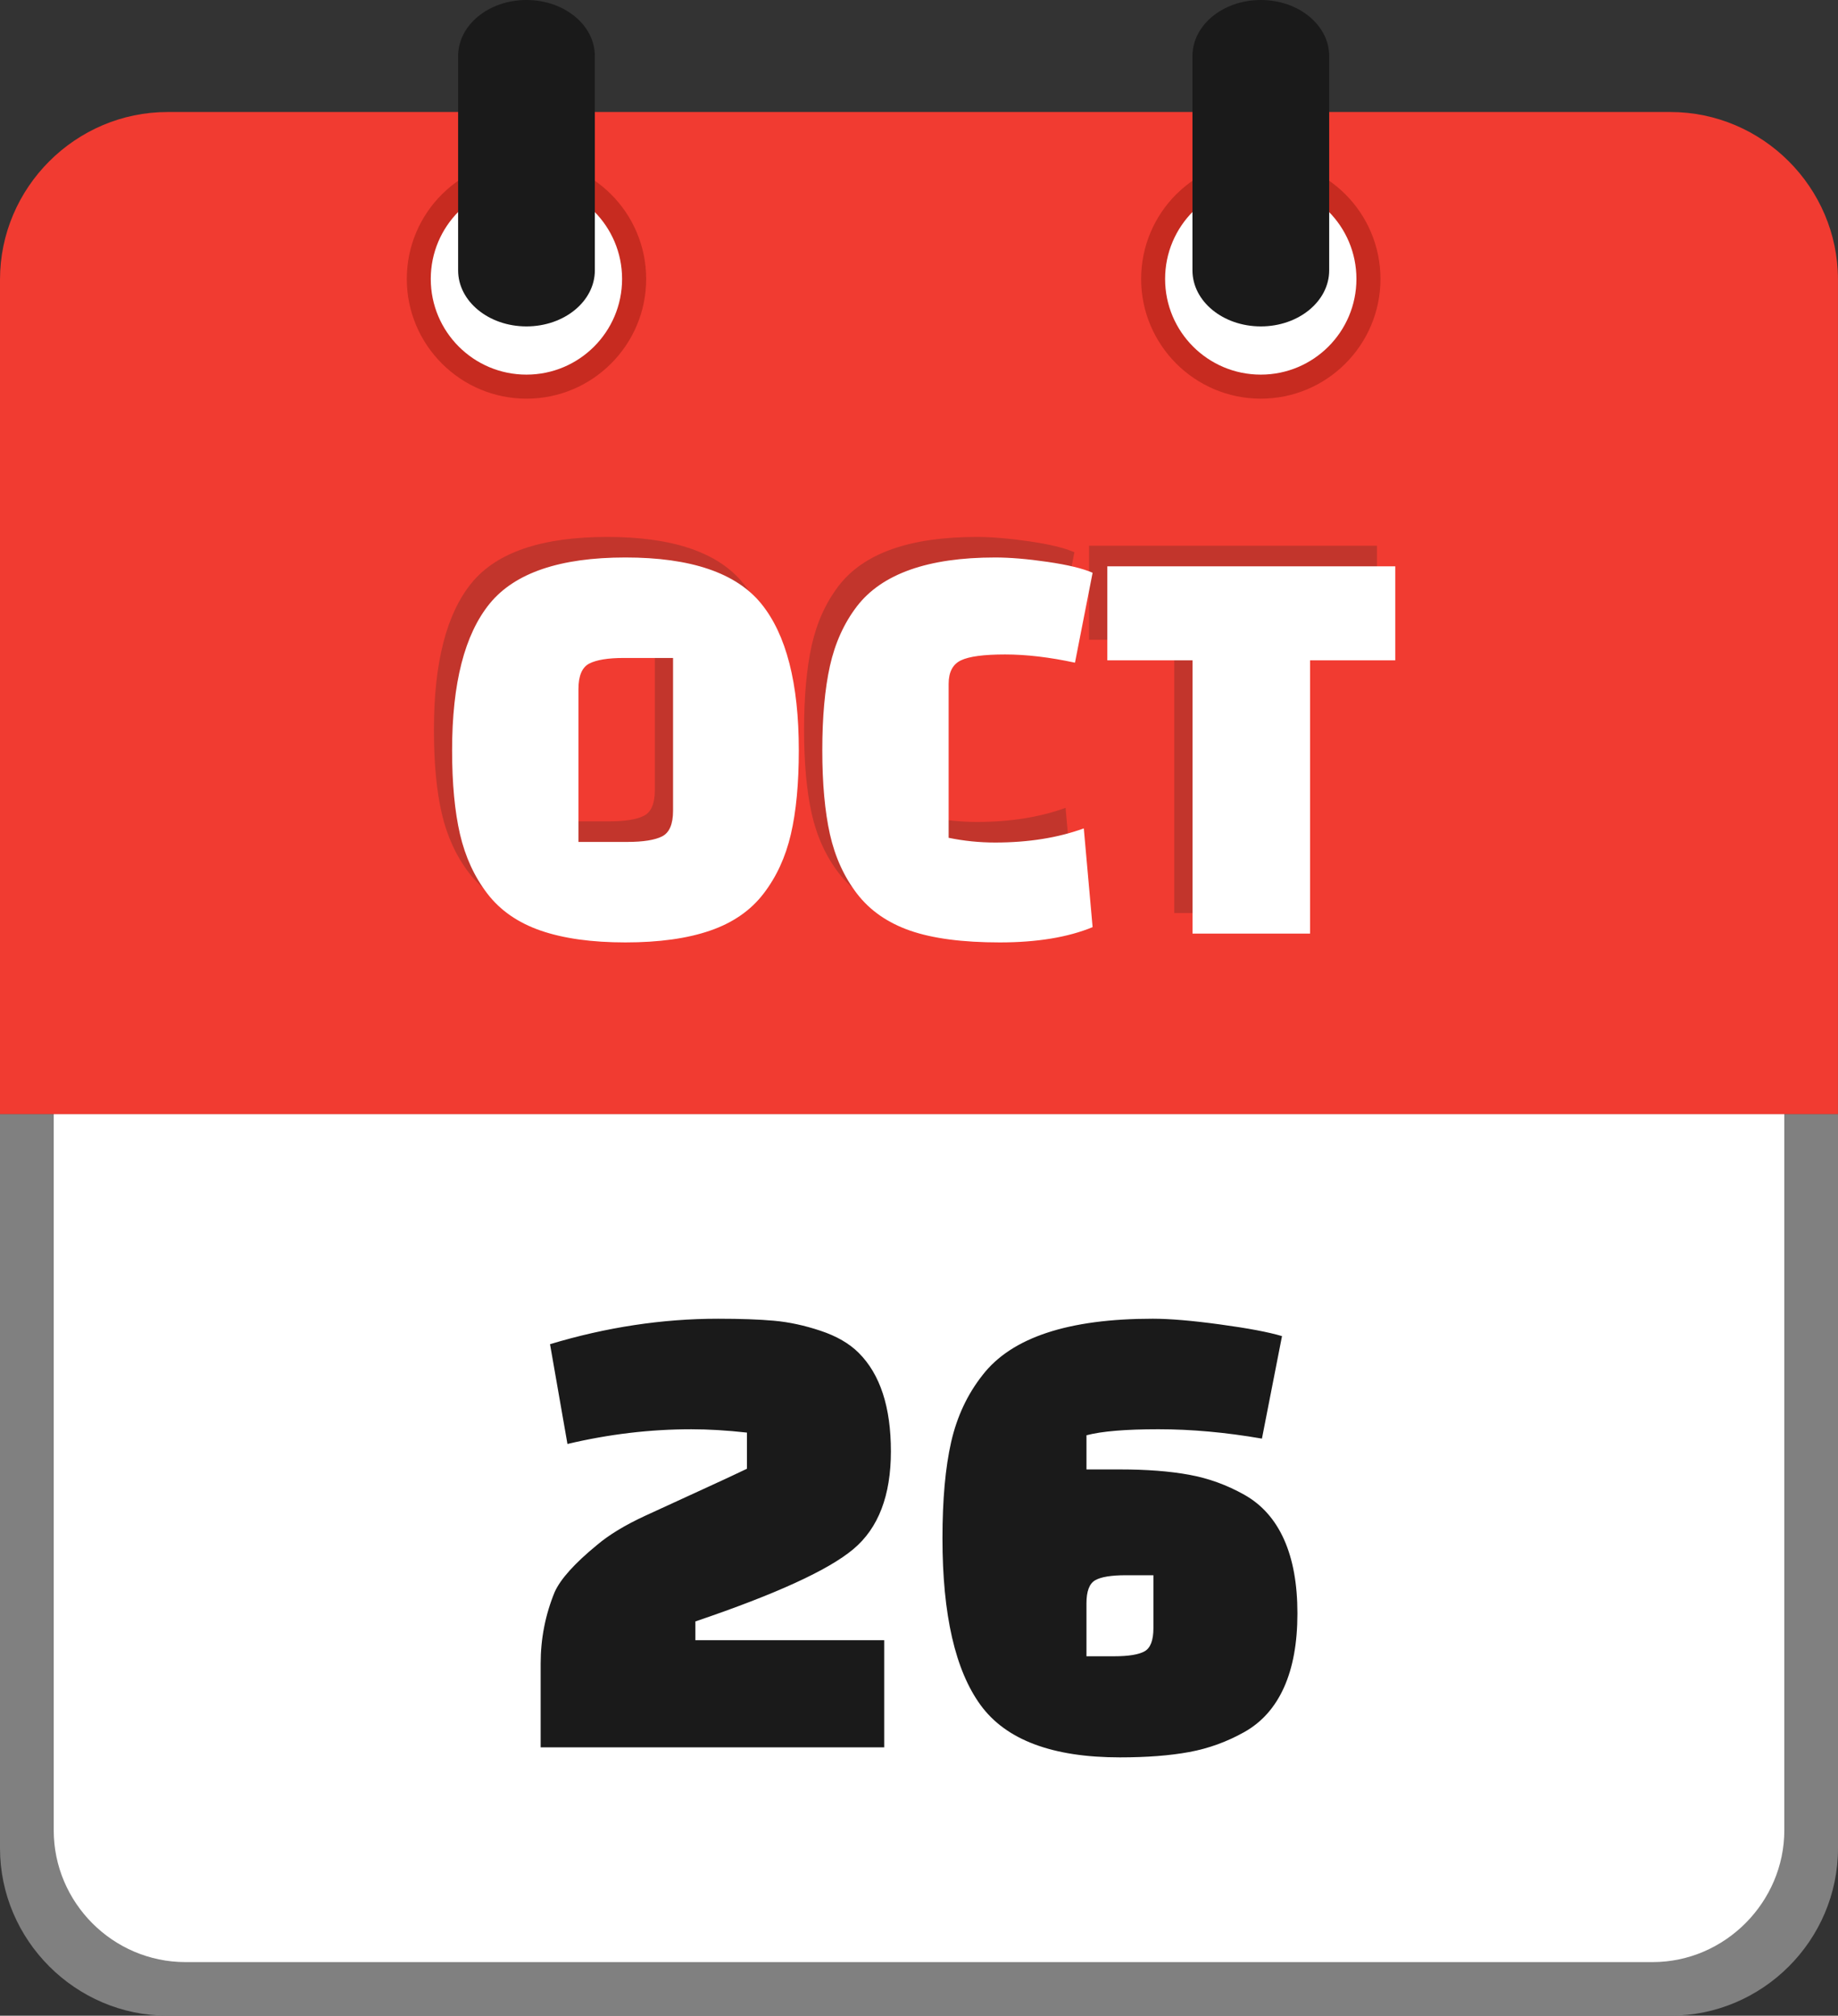
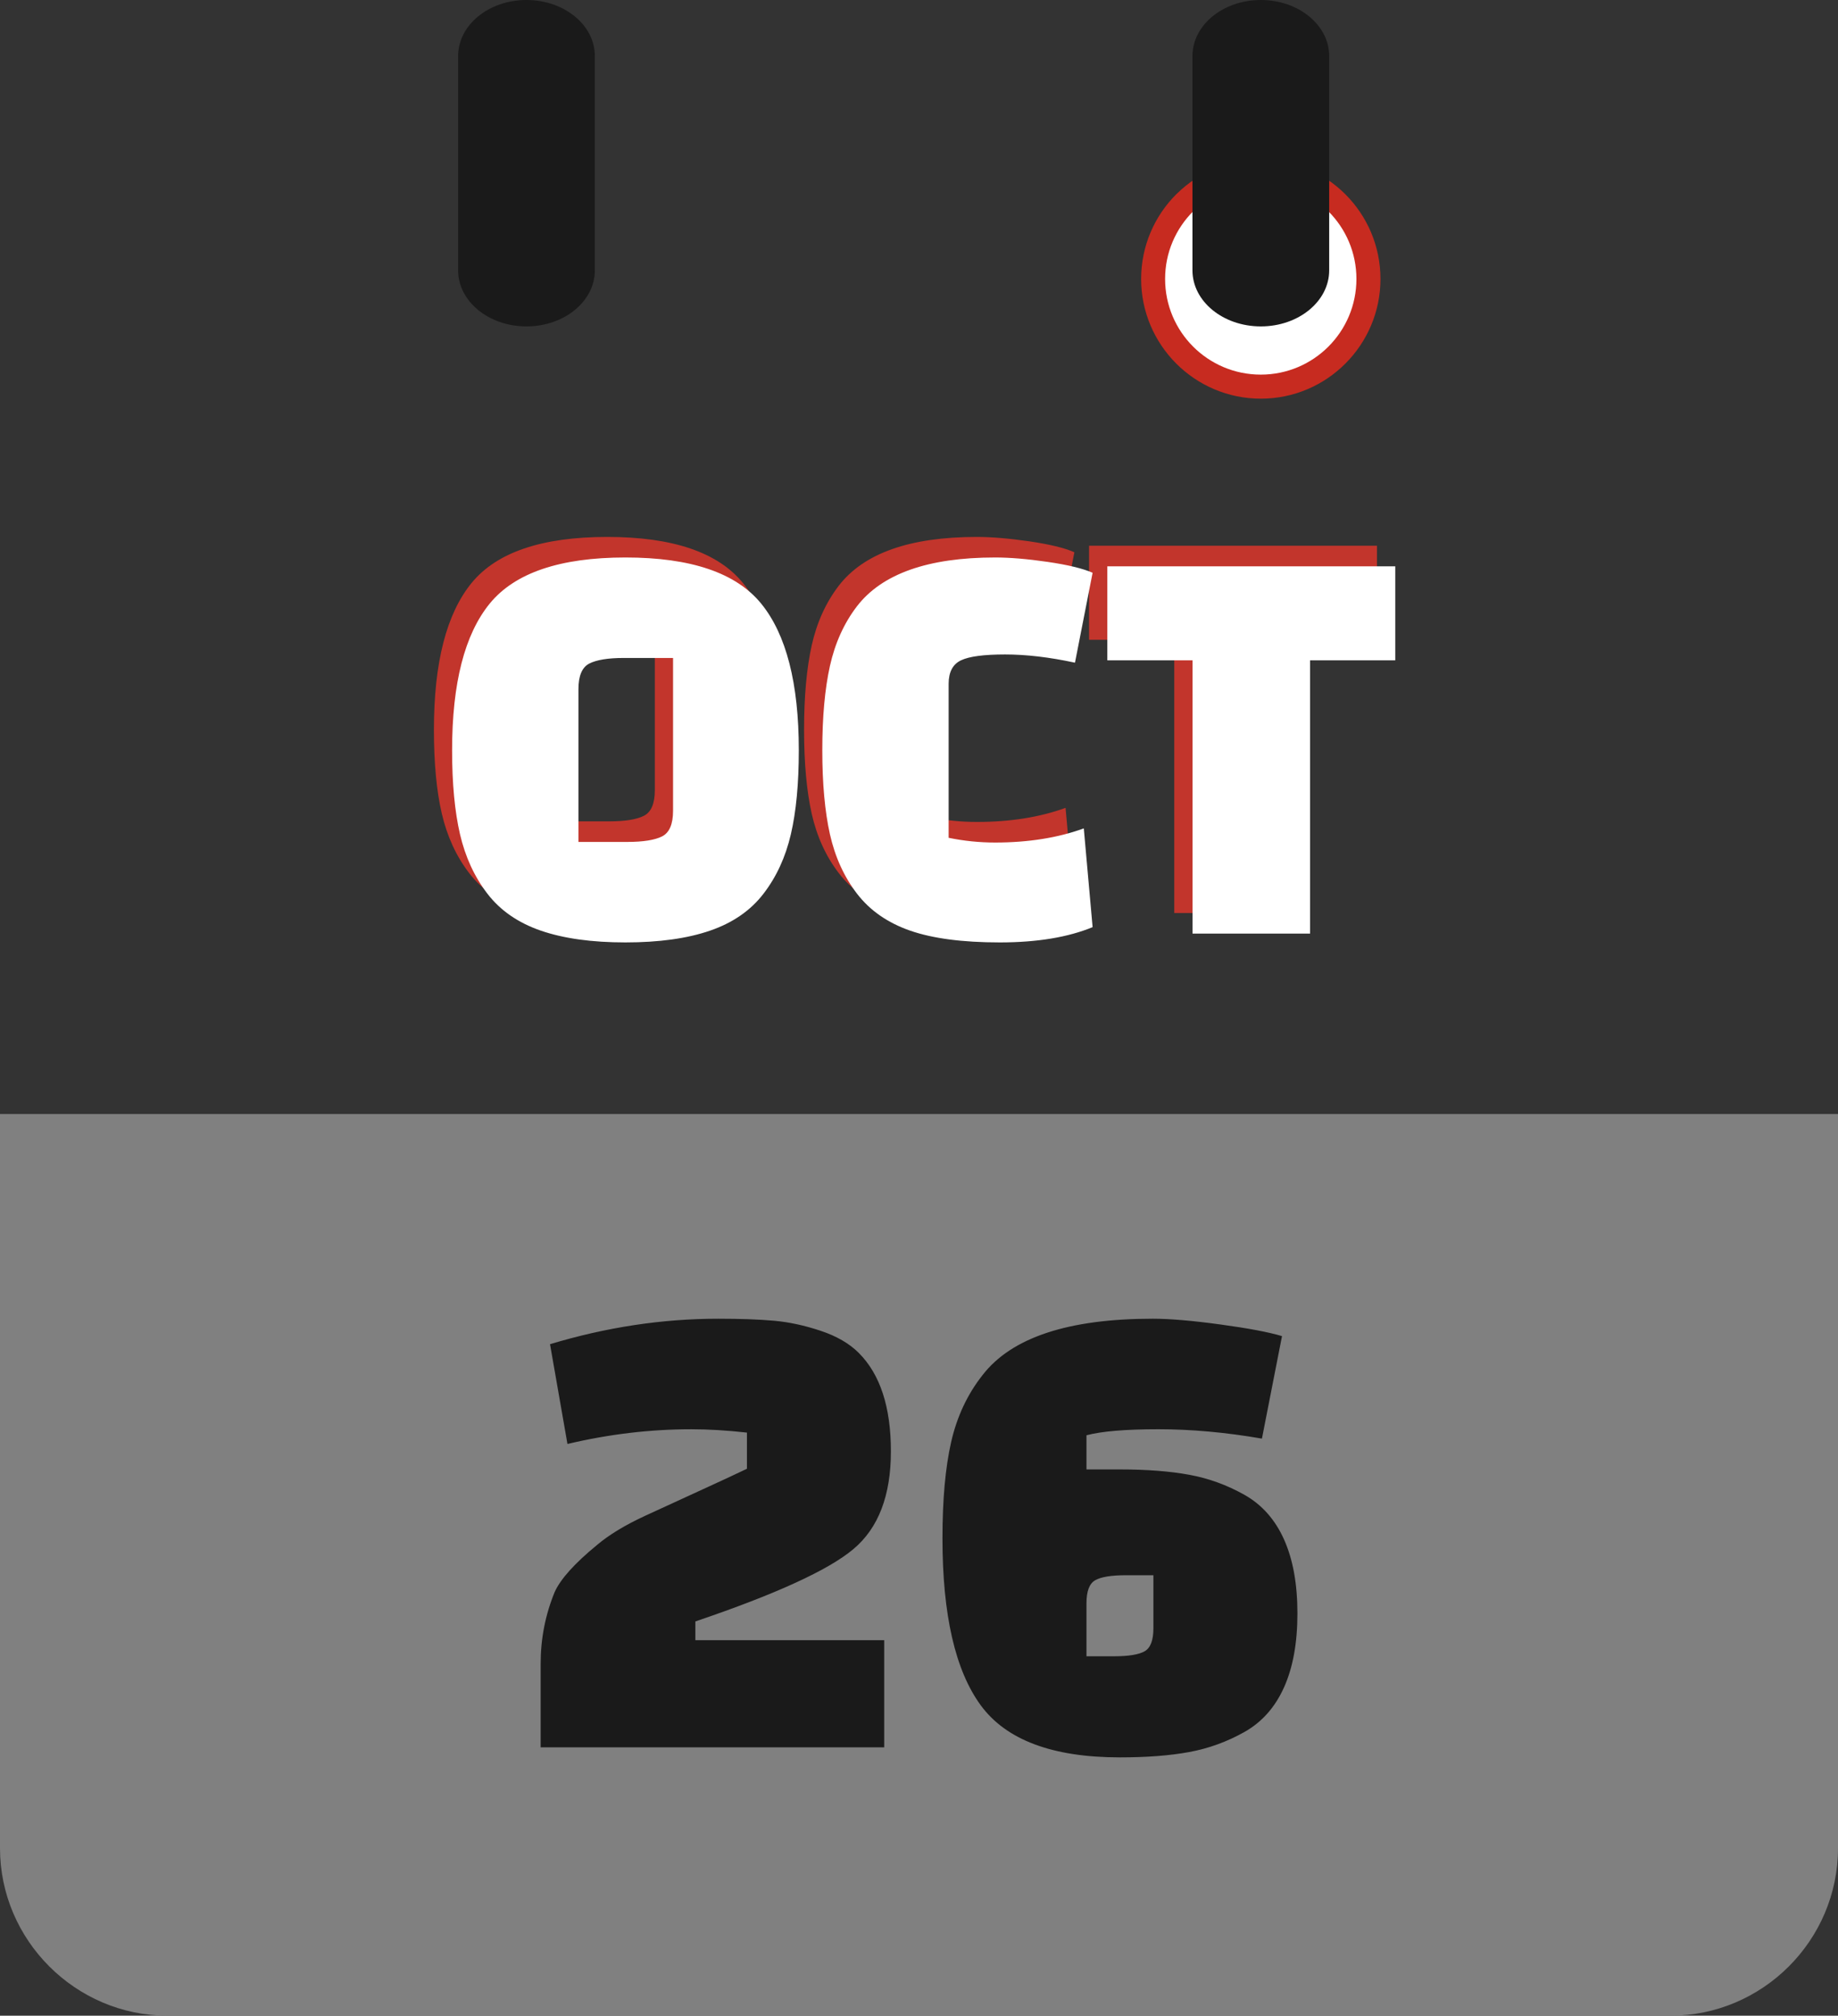
<svg xmlns="http://www.w3.org/2000/svg" shape-rendering="geometricPrecision" text-rendering="geometricPrecision" image-rendering="optimizeQuality" fill-rule="evenodd" clip-rule="evenodd" viewBox="0 0 467 512.13">
  <rect x="0" y="0" width="467" height="512.13" fill="#333333" stroke="none" />
  <path fill="gray" fill-rule="nonzero" d="M424.43 512.13H42.58C19.2 512.13 0 492.93 0 469.57V283.04h467v186.53c0 23.41-19.17 42.56-42.57 42.56z" />
-   <path fill="#fff" d="M47.12 498.51h372.77c18.42 0 33.47-15.28 33.47-33.5V283.04H13.65v181.98c0 18.38 15.04 33.49 33.47 33.49z" />
-   <path fill="#F13B31" d="M42.58 28.46h381.84c23.39 0 42.57 19.17 42.57 42.56v212.05H0V71.02c0-23.37 19.2-42.56 42.58-42.56z" />
  <path fill="#C72B20" d="M320.35 40.47c8.39 0 16 3.41 21.5 8.91 5.49 5.5 8.9 13.1 8.9 21.5 0 8.38-3.41 15.98-8.9 21.48-5.5 5.52-13.11 8.93-21.5 8.93-8.38 0-15.98-3.41-21.49-8.91-5.51-5.52-8.92-13.12-8.92-21.5 0-8.4 3.41-16 8.9-21.5l.3-.28c5.48-5.33 12.97-8.63 21.21-8.63z" />
  <path fill="#fff" d="M320.34 46.58c13.42 0 24.3 10.88 24.3 24.29 0 13.43-10.88 24.31-24.3 24.31-13.43 0-24.31-10.88-24.31-24.31 0-13.41 10.88-24.29 24.31-24.29z" />
-   <path fill="#C72B20" d="M133.77 40.47c8.4 0 16 3.41 21.5 8.91s8.91 13.1 8.91 21.5c0 8.38-3.41 15.98-8.91 21.48-5.5 5.52-13.1 8.93-21.5 8.93-8.38 0-15.98-3.41-21.48-8.91-5.52-5.52-8.93-13.12-8.93-21.5 0-8.4 3.41-16 8.91-21.5l.3-.28c5.47-5.33 12.96-8.63 21.2-8.63z" />
-   <path fill="#fff" d="M133.76 46.58c13.42 0 24.3 10.88 24.3 24.29 0 13.43-10.88 24.31-24.3 24.31-13.43 0-24.31-10.88-24.31-24.31 0-13.41 10.88-24.29 24.31-24.29z" />
  <path fill="#1A1A1A" fill-rule="nonzero" d="M116.4 14.24C116.4 6.38 124.16 0 133.76 0c9.61 0 17.38 6.38 17.38 14.24v54.45c0 7.86-7.77 14.24-17.38 14.24-9.6 0-17.36-6.38-17.36-14.24V14.24zM302.98 14.24c0-7.86 7.76-14.24 17.37-14.24 9.6 0 17.37 6.38 17.37 14.24v54.45c0 7.86-7.77 14.24-17.37 14.24-9.61 0-17.37-6.38-17.37-14.24V14.24z" />
  <path fill="#C2352C" fill-rule="nonzero" d="M110.25 185.39c0-17.02 3.18-29.43 9.55-37.25 6.37-7.81 17.87-11.72 34.49-11.72s28.12 3.91 34.49 11.72c6.37 7.82 9.55 20.23 9.55 37.25 0 8.46-.67 15.58-2.01 21.35-1.35 5.77-3.66 10.8-6.95 15.08-3.28 4.28-7.81 7.42-13.58 9.41-5.78 1.99-12.94 2.98-21.5 2.98s-15.73-.99-21.5-2.98-10.3-5.13-13.59-9.41c-3.28-4.28-5.59-9.31-6.94-15.08-1.34-5.77-2.01-12.89-2.01-21.35zm32.1-15.52v38.81h12.39c4.08 0 7.04-.47 8.88-1.42 1.84-.94 2.76-3.11 2.76-6.49v-38.82h-12.54c-3.98 0-6.89.48-8.73 1.42-1.84.95-2.76 3.11-2.76 6.5zm128.39 35.38l2.24 25.08c-6.27 2.59-14.14 3.88-23.59 3.88-9.46 0-17.05-.99-22.77-2.98-5.72-1.99-10.23-5.13-13.51-9.41-3.28-4.28-5.57-9.31-6.87-15.08-1.29-5.77-1.94-12.89-1.94-21.35s.65-15.6 1.94-21.42c1.3-5.82 3.59-10.87 6.87-15.15 6.37-8.27 18.06-12.4 35.08-12.4 3.79 0 8.24.38 13.37 1.12 5.12.75 8.93 1.67 11.42 2.77l-4.48 22.84c-6.47-1.4-12.39-2.09-17.77-2.09-5.37 0-9.1.49-11.19 1.49s-3.14 2.99-3.14 5.97v39.12c3.88.79 7.81 1.19 11.79 1.19 8.46 0 15.98-1.19 22.55-3.58zm79.12-42.7h-21.64v69.42h-29.86v-69.42h-21.65v-23.89h73.15v23.89z" />
  <path fill="#fff" fill-rule="nonzero" d="M114.87 190.61c0-17.02 3.18-29.43 9.55-37.25 6.37-7.81 17.87-11.72 34.49-11.72 16.63 0 28.12 3.91 34.49 11.72 6.37 7.82 9.56 20.23 9.56 37.25 0 8.47-.67 15.58-2.02 21.36-1.34 5.77-3.65 10.8-6.94 15.08-3.28 4.28-7.81 7.41-13.59 9.4-5.77 1.99-12.94 2.99-21.5 2.99s-15.72-1-21.5-2.99c-5.77-1.99-10.3-5.12-13.58-9.4-3.29-4.28-5.6-9.31-6.95-15.08-1.34-5.78-2.01-12.89-2.01-21.36zm32.1-15.52v38.82h12.39c4.08 0 7.04-.48 8.89-1.42 1.84-.95 2.76-3.11 2.76-6.5v-38.82h-12.55c-3.98 0-6.89.48-8.73 1.42-1.84.95-2.76 3.11-2.76 6.5zm128.4 35.38l2.24 25.09c-6.27 2.58-14.13 3.88-23.59 3.88-9.45 0-17.04-1-22.77-2.99-5.72-1.99-10.22-5.12-13.51-9.4-3.28-4.28-5.57-9.31-6.87-15.08-1.29-5.78-1.94-12.89-1.94-21.36 0-8.46.65-15.6 1.94-21.42 1.3-5.82 3.59-10.88 6.87-15.16 6.37-8.26 18.07-12.39 35.09-12.39 3.78 0 8.23.37 13.36 1.12 5.13.75 8.93 1.67 11.42 2.76l-4.48 22.85c-6.47-1.4-12.39-2.09-17.76-2.09-5.38 0-9.11.49-11.2 1.49-2.09.99-3.14 2.99-3.14 5.97v39.12c3.88.8 7.82 1.2 11.8 1.2 8.46 0 15.97-1.2 22.54-3.59zm79.14-42.7h-21.65v69.43H303v-69.43h-21.65v-23.89h73.16v23.89z" />
  <path fill="#1A1A1A" fill-rule="nonzero" d="M144.18 366.87l-4.43-25.35c14.29-4.31 28.53-6.47 42.71-6.47 5.67 0 10.41.17 14.21.51 3.8.34 7.74 1.19 11.82 2.55 4.09 1.36 7.32 3.24 9.7 5.62 5.45 5.44 8.17 13.78 8.17 25.01 0 11.23-3.17 19.51-9.53 24.84-6.35 5.34-19.74 11.46-40.15 18.38v4.77h47.98v27.22h-87.29v-21.27c0-6.35 1.19-12.42 3.57-18.21 1.48-3.28 5.05-7.26 10.72-11.91 3.07-2.61 7.18-5.1 12.34-7.48 5.16-2.39 10.04-4.63 14.63-6.72 4.6-2.1 8.31-3.83 11.15-5.19v-9.19c-5.11-.57-9.82-.85-14.13-.85-10.43 0-20.92 1.24-31.47 3.74zm148.88 46.79v-13.44h-6.97c-3.75 0-6.36.43-7.83 1.28-1.48.85-2.21 2.8-2.21 5.87v13.44h6.97c3.75 0 6.36-.43 7.83-1.28 1.47-.85 2.21-2.8 2.21-5.87zm33.18-22.54c2.27 5.05 3.41 11.31 3.41 18.8s-1.14 13.75-3.41 18.8c-2.27 5.05-5.61 8.82-10.04 11.32-4.42 2.49-9.1 4.19-14.03 5.1-4.94.91-10.81 1.36-17.62 1.36-17.12 0-28.92-4.42-35.39-13.27-6.46-8.85-9.7-22.97-9.7-42.37 0-9.87.74-18.03 2.21-24.5 1.48-6.47 4.14-12.14 8-17.02 7.38-9.53 21.78-14.29 43.22-14.29 4.31 0 10.01.48 17.1 1.45 7.09.96 12.34 1.95 15.74 2.97l-5.1 26.04c-9.19-1.59-17.95-2.38-26.29-2.38s-14.44.51-18.29 1.53v8.68h8.5c6.81 0 12.68.45 17.62 1.36 4.93.9 9.61 2.61 14.03 5.1 4.43 2.5 7.77 6.27 10.04 11.32z" />
</svg>